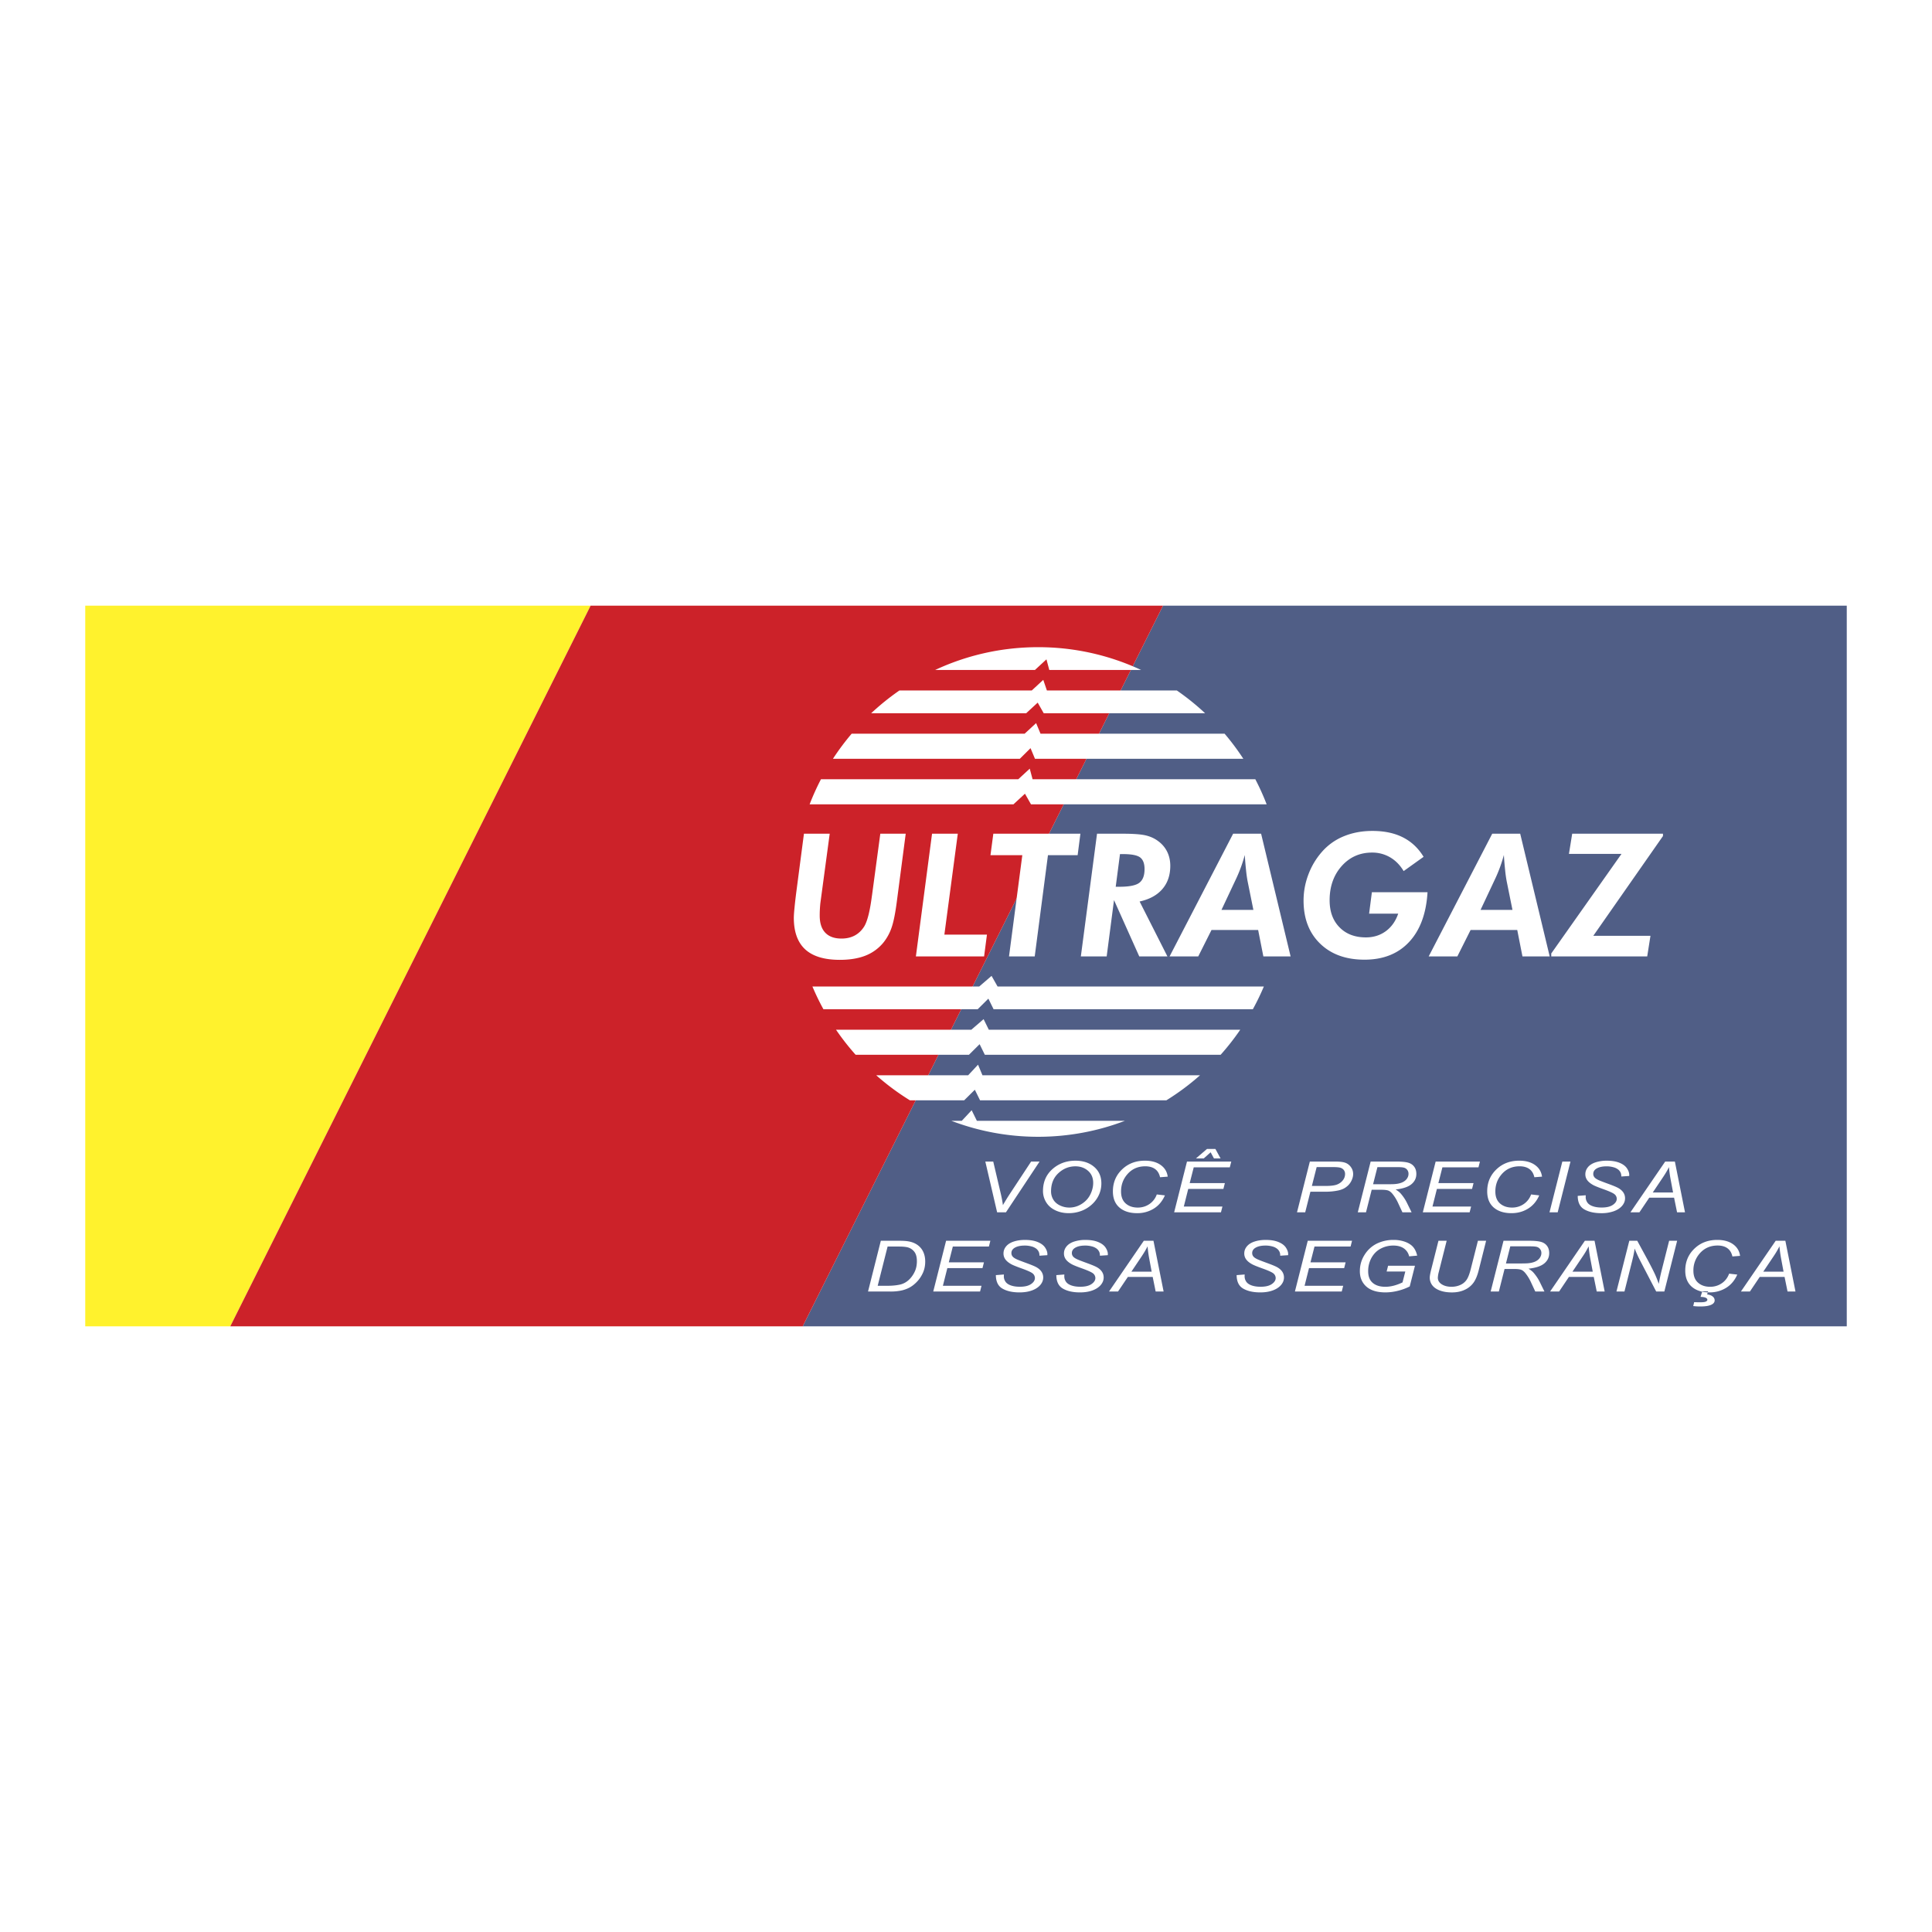
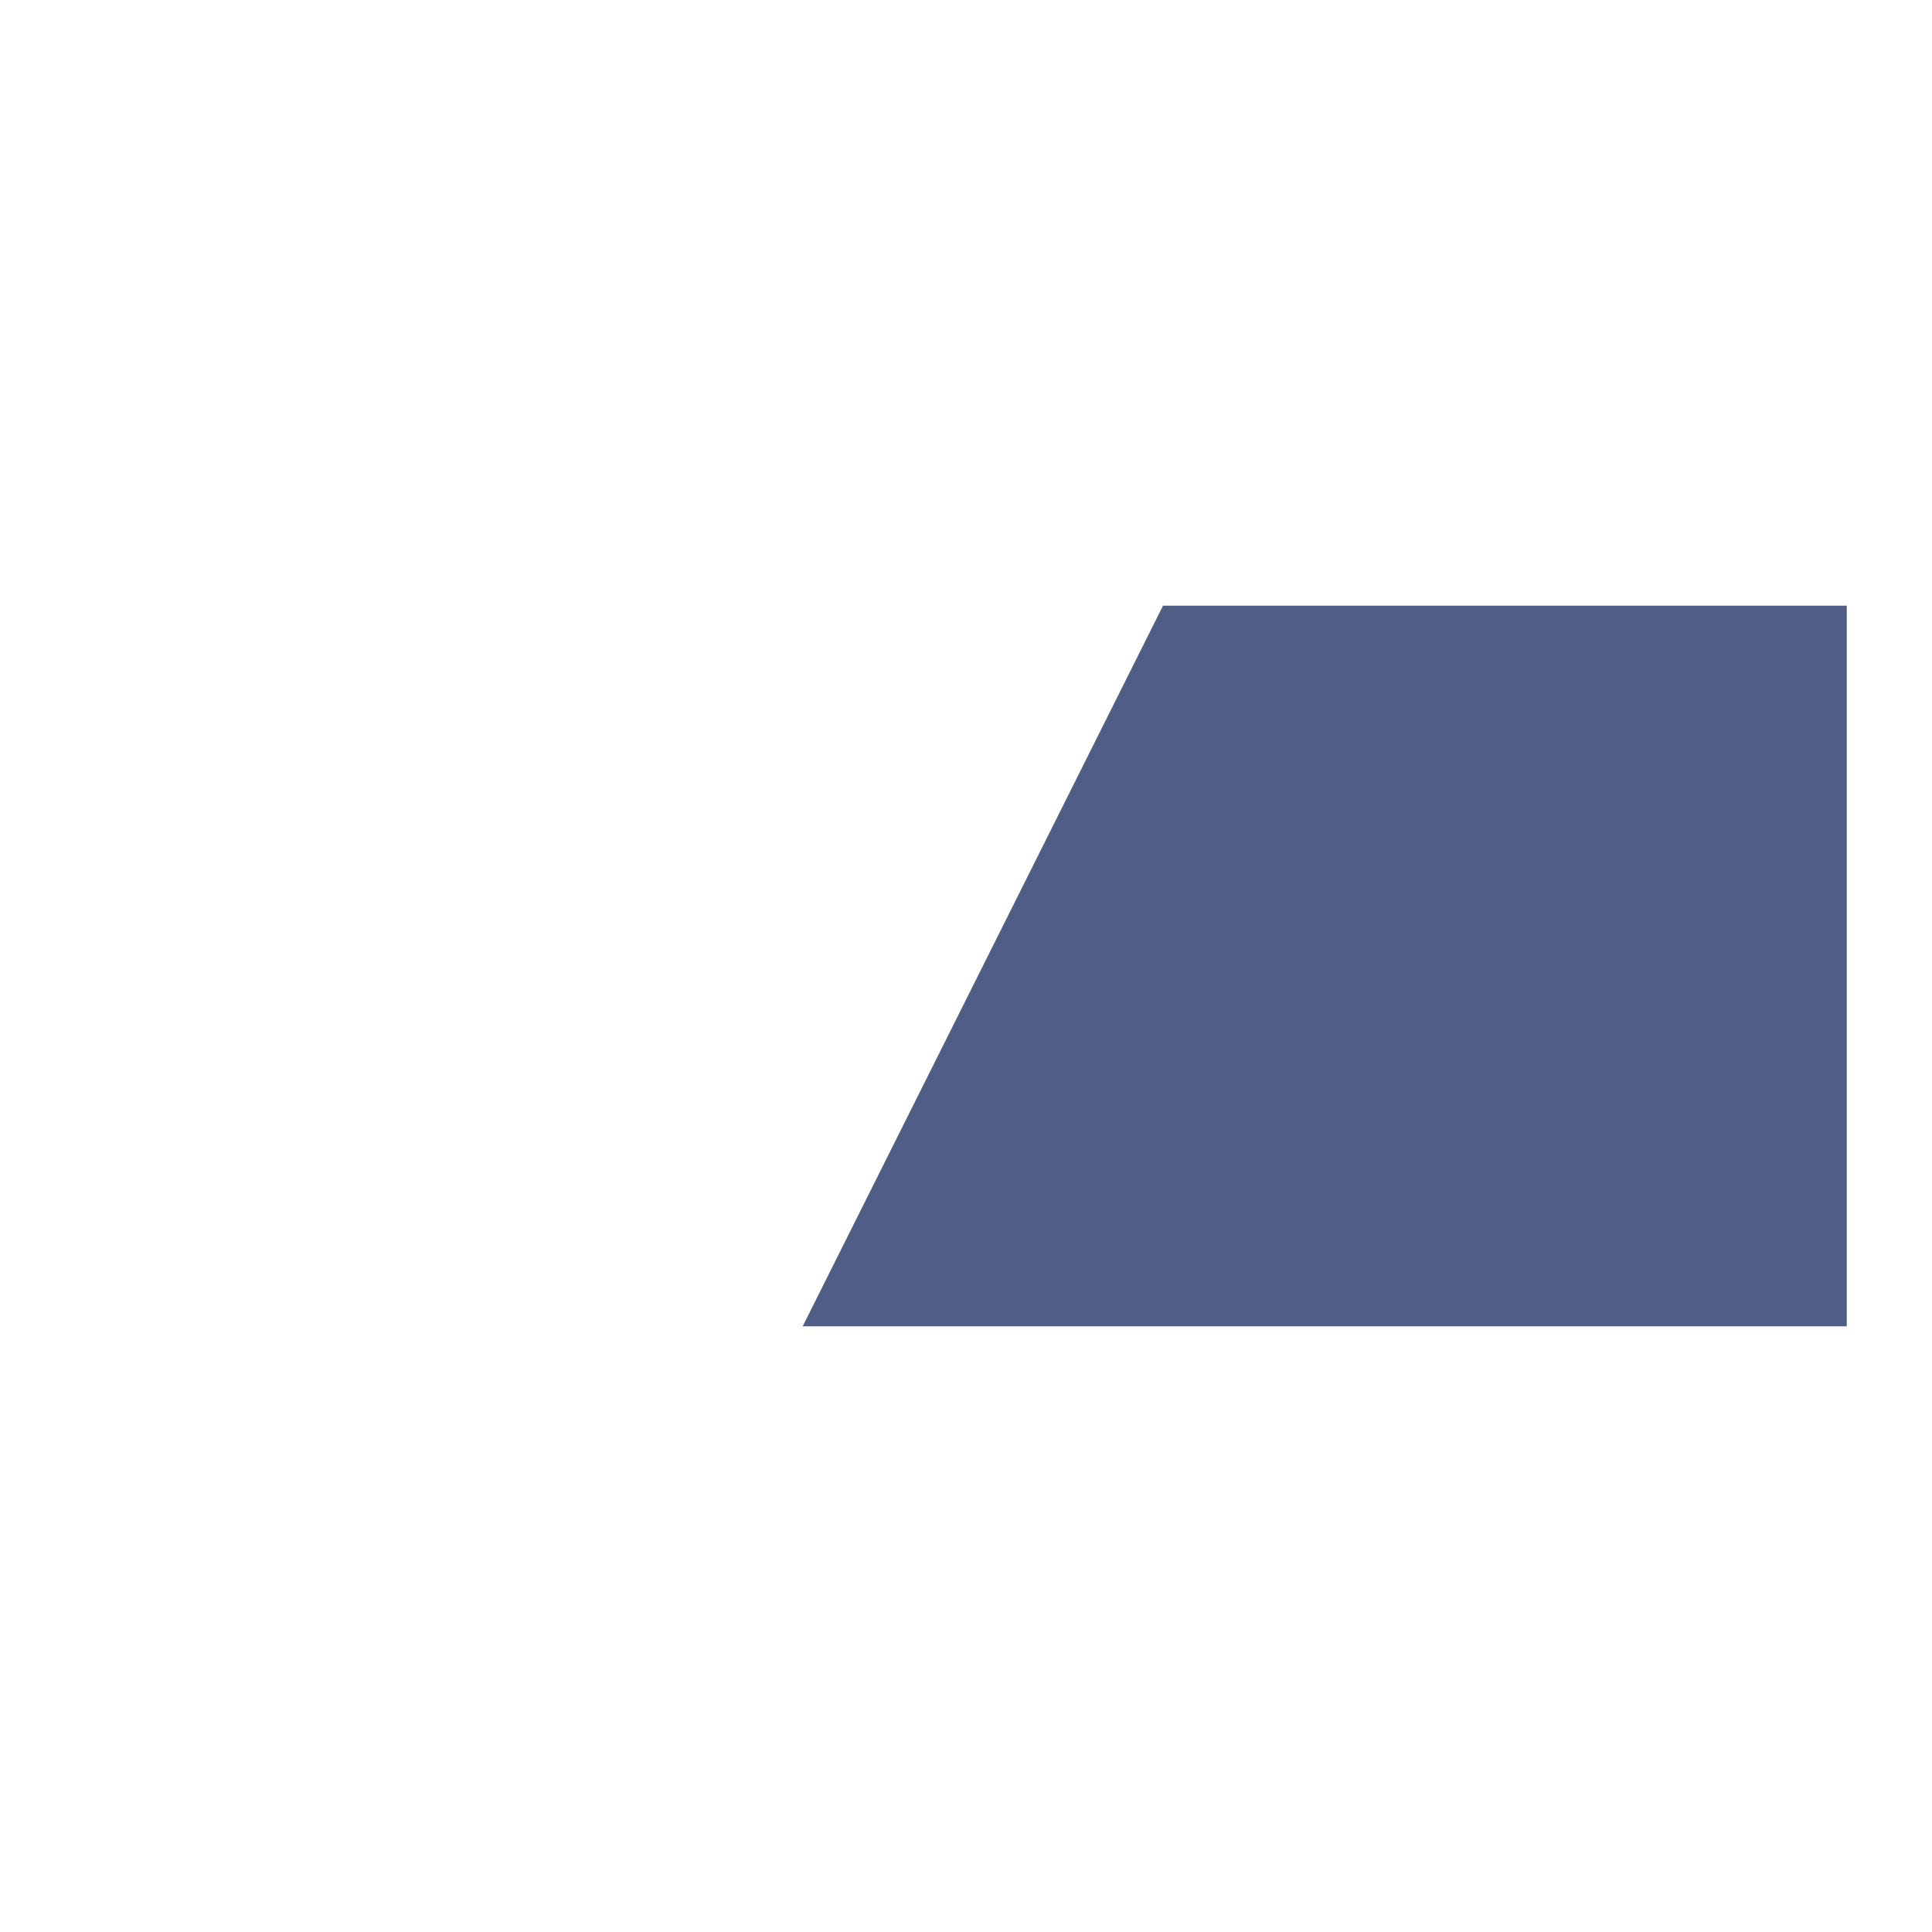
<svg xmlns="http://www.w3.org/2000/svg" width="2500" height="2500" viewBox="0 0 192.756 192.756">
  <g fill-rule="evenodd" clip-rule="evenodd">
-     <path fill="#fff" d="M0 0h192.756v192.756H0V0z" />
    <path fill="#505e86" d="M116.034 60.429h68.218v71.897H80.085l35.949-71.897z" />
-     <path fill="#fff22d" d="M8.504 60.429h50.421l-35.949 71.897H8.504V60.429z" />
-     <path fill="#cc2229" d="M58.925 60.429h57.109l-35.949 71.897H22.976l35.949-71.897z" />
-     <path d="M103.575 64.569c-3.666 0-7.146.814-10.271 2.272h9.955l1.146-1.059.282 1.059h9.159a24.24 24.24 0 0 0-10.271-2.272zm-13.837 4.318a24.76 24.76 0 0 0-2.819 2.271h15.466l1.146-1.058.6 1.058h16.1a24.631 24.631 0 0 0-2.819-2.271h-12.963l-.362-1.059-1.146 1.059H89.738zm-4.768 4.316a24.626 24.626 0 0 0-1.866 2.499h18.646l1.067-1.058.441 1.058h20.788a24.515 24.515 0 0 0-1.866-2.499h-18.366l-.441-1.059-1.146 1.059H84.97zm-3.063 4.544a24.554 24.554 0 0 0-1.13 2.499h20.338l1.146-1.058.6 1.058h23.512a24.33 24.33 0 0 0-1.129-2.499H103.02l-.282-1.059-1.146 1.059H81.907zm-.852 20.675c.328.778.694 1.537 1.098 2.271h15.391l1.066-1.058.521 1.058h25.866c.404-.734.77-1.493 1.099-2.271H99.527l-.599-1.059-1.227 1.059H81.055zm2.356 4.316c.599.876 1.252 1.71 1.957 2.499H96.67l1.067-1.059.521 1.059h23.524a24.522 24.522 0 0 0 1.957-2.499H98.655l-.521-1.058-1.226 1.058H83.411zm4.013 4.544a24.4 24.4 0 0 0 3.36 2.499h5.409l1.067-1.058.521 1.058h18.585a24.522 24.522 0 0 0 3.36-2.499H98.02l-.441-1.059-.987 1.059h-9.168zm7.498 4.544c2.691 1.026 5.608 1.591 8.653 1.591s5.962-.564 8.653-1.591H97.464l-.521-1.058-.988 1.058h-1.033zM82.78 83.18l-.931 6.916a11.651 11.651 0 0 0-.066 1.253c0 .753.186 1.324.557 1.709.371.389.91.583 1.618.583.502 0 .942-.103 1.322-.306.376-.202.694-.505.945-.907.311-.511.565-1.51.759-2.995l.026-.174.819-6.08h2.535l-.902 6.882c-.151 1.133-.323 1.97-.517 2.512a4.886 4.886 0 0 1-.788 1.444 4.371 4.371 0 0 1-1.798 1.322c-.714.283-1.57.425-2.569.425-1.544 0-2.695-.348-3.454-1.044-.756-.697-1.136-1.747-1.136-3.154 0-.2.022-.539.071-1.019.045-.479.114-1.07.206-1.772l.733-5.595h2.57zm8.598 12.242L92.99 83.18h2.569L94.22 93.248h4.248l-.285 2.175h-6.805v-.001zm9.291 0l1.327-10.102h-3.177l.285-2.141h8.688l-.276 2.141h-2.961l-1.321 10.102h-2.565zm10.646-6.95h.377c.971 0 1.63-.131 1.978-.396.349-.266.522-.719.522-1.367 0-.551-.146-.939-.439-1.162-.291-.223-.865-.334-1.718-.334h-.294l-.426 3.259zm-.902 6.95h-2.577l1.615-12.243h2.55c1.064 0 1.832.058 2.303.168.471.112.885.3 1.242.568.396.288.696.646.904 1.065.206.423.309.888.309 1.401 0 .937-.263 1.709-.791 2.321-.525.61-1.281 1.024-2.269 1.241l2.774 5.478h-2.809l-2.519-5.62-.732 5.621zm6.277 0l6.34-12.243h2.791l2.943 12.243h-2.718l-.52-2.635h-4.655l-1.322 2.635h-2.859zm8.361-4.641l-.585-2.895a13.345 13.345 0 0 1-.148-1.073 33.766 33.766 0 0 1-.126-1.51 14.126 14.126 0 0 1-.836 2.31l-1.49 3.168h3.185zm14.991-3.873c-.356-.596-.805-1.053-1.345-1.37a3.516 3.516 0 0 0-1.807-.477c-1.222 0-2.232.451-3.034 1.35-.799.901-1.199 2.038-1.199 3.408 0 1.133.328 2.033.988 2.7.656.671 1.535 1.005 2.635 1.005.759 0 1.418-.208 1.986-.622.565-.417.977-.997 1.233-1.744h-2.903l.277-2.141h5.552c-.129 2.141-.743 3.796-1.842 4.969-1.096 1.174-2.58 1.761-4.447 1.761-1.853 0-3.328-.534-4.427-1.601-1.102-1.068-1.652-2.5-1.652-4.293 0-.882.156-1.744.474-2.586a7.264 7.264 0 0 1 1.341-2.258 5.778 5.778 0 0 1 2.182-1.567c.865-.359 1.82-.54 2.868-.54 1.188 0 2.207.214 3.052.645.848.428 1.533 1.076 2.058 1.938l-1.99 1.423zm2.498 8.514l6.34-12.243h2.791l2.943 12.243h-2.718l-.52-2.635h-4.655l-1.322 2.635h-2.859zm8.36-4.641l-.585-2.895a12.906 12.906 0 0 1-.148-1.073 33.766 33.766 0 0 1-.126-1.51 14.12 14.12 0 0 1-.837 2.31l-1.489 3.168h3.185zm3.869 4.641v-.294l7.007-9.933h-5.243l.325-2.016h9.057v.234l-6.95 9.95h5.703l-.325 2.058h-9.574v.001zM99.483 120.952l-1.177-5.063h.79l.709 3.02c.132.547.216.989.255 1.326.256-.434.467-.777.631-1.029l2.184-3.316h.843l-3.355 5.063h-.88v-.001zm4.576-2.121c0-.901.315-1.633.945-2.191.631-.558 1.396-.837 2.294-.837.763 0 1.384.205 1.864.616s.721.963.721 1.653c0 .493-.121.949-.363 1.371a2.952 2.952 0 0 1-.686.817 3.193 3.193 0 0 1-.885.529 3.551 3.551 0 0 1-1.326.248c-.491 0-.937-.096-1.339-.289s-.707-.464-.915-.811a2.114 2.114 0 0 1-.31-1.106zm.805.035c0 .297.075.57.224.818.149.25.37.443.665.584.296.141.605.211.933.211.313 0 .612-.062.897-.185.283-.124.537-.295.762-.515.224-.221.4-.491.529-.812.13-.321.194-.638.194-.947 0-.505-.17-.907-.511-1.206-.342-.3-.762-.45-1.264-.45-.64 0-1.204.227-1.695.68-.49.453-.734 1.06-.734 1.822zm10.549.304l.811.093c-.257.585-.63 1.027-1.12 1.327a3.09 3.09 0 0 1-1.649.448c-.742 0-1.332-.187-1.768-.562-.435-.376-.653-.914-.653-1.613 0-.912.331-1.667.994-2.263.589-.532 1.323-.798 2.2-.798.648 0 1.174.144 1.576.432.402.287.636.674.699 1.16l-.764.059c-.081-.365-.248-.639-.499-.82-.252-.181-.577-.271-.975-.271-.75 0-1.355.276-1.817.827-.4.473-.601 1.037-.601 1.688 0 .521.155.919.463 1.192.31.273.711.411 1.206.411.424 0 .808-.114 1.149-.342a1.94 1.94 0 0 0 .748-.968zm1.732 1.782l1.281-5.063h4.418l-.146.576h-3.599l-.402 1.575h3.508l-.146.578h-3.508l-.442 1.762h3.853l-.146.572h-4.671zm2.174-5.374l1.105-.949h.836l.517.949h-.659l-.334-.614-.688.614h-.777zm10.084 5.374l1.281-5.063h2.556c.443 0 .775.042.996.126s.405.229.549.432c.146.204.218.433.218.687 0 .208-.053.422-.155.639a1.645 1.645 0 0 1-.391.536c-.156.14-.316.245-.478.316a2.304 2.304 0 0 1-.519.159 6.148 6.148 0 0 1-1.188.114h-1.533l-.518 2.055h-.818v-.001zm1.483-2.629h1.348c.523 0 .908-.046 1.153-.139.245-.094.44-.236.589-.427a.988.988 0 0 0 .221-.608.658.658 0 0 0-.117-.406.67.67 0 0 0-.329-.23c-.143-.05-.414-.074-.819-.074h-1.568l-.478 1.884zm4.582 2.629l1.283-5.063h2.566c.507 0 .891.035 1.153.105.262.07.467.202.614.396.15.193.225.438.225.732 0 .412-.162.754-.488 1.025-.325.272-.853.448-1.578.528.222.137.391.271.504.401.258.297.462.604.619.922l.468.953h-.915l-.438-.943a4.31 4.31 0 0 0-.543-.884c-.14-.172-.281-.285-.426-.34-.146-.054-.382-.081-.706-.081h-.952l-.568 2.248h-.818v.001zm1.525-2.798h1.132c.522 0 .862-.005 1.021-.018.309-.024.562-.082.761-.172.197-.09.351-.211.459-.363s.162-.314.162-.49c0-.147-.04-.275-.121-.385s-.187-.184-.317-.223c-.13-.04-.354-.059-.667-.059h-1.997l-.433 1.71zm4.962 2.798l1.281-5.063h4.418l-.146.576h-3.599l-.401 1.575h3.507l-.146.578h-3.508l-.442 1.762h3.854l-.146.572h-4.672zm10.803-1.782l.811.093c-.256.585-.63 1.027-1.12 1.327-.488.3-1.038.448-1.648.448-.742 0-1.332-.187-1.769-.562-.435-.376-.653-.914-.653-1.613 0-.912.331-1.667.994-2.263.59-.532 1.323-.798 2.2-.798.647 0 1.175.144 1.576.432.402.287.636.674.699 1.16l-.764.059c-.081-.365-.248-.639-.499-.82-.252-.181-.577-.271-.975-.271-.749 0-1.354.276-1.816.827-.4.473-.602 1.037-.602 1.688 0 .521.155.919.463 1.192.31.273.711.411 1.207.411a2.02 2.02 0 0 0 1.148-.342 1.94 1.94 0 0 0 .748-.968zm1.836 1.782l1.281-5.063h.813l-1.276 5.063h-.818zm2.815-1.638l.802-.061-.007.176a.95.95 0 0 0 .162.537c.108.161.288.288.538.376.25.089.548.134.894.134.489 0 .864-.089 1.12-.267.258-.177.387-.38.387-.608a.6.6 0 0 0-.204-.436c-.14-.128-.52-.303-1.14-.524-.482-.172-.81-.306-.985-.397-.275-.149-.479-.312-.609-.487a.985.985 0 0 1-.197-.604c0-.26.087-.496.26-.704.172-.21.425-.371.757-.481a3.608 3.608 0 0 1 1.126-.165c.498 0 .919.068 1.261.207.342.138.59.322.745.552.154.231.231.451.231.661l-.004.104-.789.052a.935.935 0 0 0-.047-.335.855.855 0 0 0-.258-.355 1.31 1.31 0 0 0-.483-.234 2.461 2.461 0 0 0-.685-.089c-.446 0-.793.085-1.041.249-.188.128-.283.295-.283.505a.52.52 0 0 0 .116.334c.079.098.219.193.422.288.145.067.487.199 1.031.396.439.162.743.288.91.382.223.121.394.27.513.442.12.174.18.372.18.593 0 .274-.1.526-.302.759-.202.23-.48.41-.837.536a3.609 3.609 0 0 1-1.224.189c-.693 0-1.259-.124-1.697-.375-.438-.25-.66-.699-.663-1.35zm5.26 1.638l3.468-5.063h.966l1.01 5.063h-.792l-.297-1.457h-2.477l-.98 1.457h-.898zm2.228-1.979h2.025l-.238-1.271a11.947 11.947 0 0 1-.171-1.26c-.14.289-.342.634-.61 1.032l-1.006 1.499zm-78.294 9.882l1.277-5.063h1.846c.443 0 .781.027 1.014.079.333.071.619.199.856.382.236.183.415.411.534.686.119.274.179.582.179.922 0 .408-.074.779-.223 1.115-.15.335-.344.629-.584.884s-.493.454-.756.598a3.18 3.18 0 0 1-.932.319 5.4 5.4 0 0 1-1.007.079h-2.204v-.001zm.964-.572h.968c.438 0 .825-.034 1.165-.101a1.9 1.9 0 0 0 .543-.184c.198-.103.377-.241.538-.411.213-.226.381-.483.508-.772.126-.288.189-.617.189-.985 0-.41-.085-.725-.258-.945a1.226 1.226 0 0 0-.66-.437c-.198-.053-.505-.08-.924-.08h-1.08l-.989 3.915zm5.543.572l1.281-5.063h4.418l-.146.576h-3.599l-.402 1.575h3.507l-.146.578h-3.507l-.443 1.762h3.853l-.145.572H93.11zm6.248-1.637l.801-.062-.007.176c0 .196.054.375.162.538.108.161.288.288.538.376.25.089.548.134.895.134.488 0 .863-.089 1.12-.267.258-.177.386-.38.386-.608a.6.6 0 0 0-.203-.436c-.14-.128-.521-.303-1.141-.524-.481-.172-.81-.306-.984-.397-.276-.149-.479-.312-.61-.488a.986.986 0 0 1-.196-.604c0-.26.087-.495.259-.703.173-.21.425-.371.757-.481.334-.11.708-.165 1.127-.165.498 0 .918.068 1.26.207.343.139.591.322.746.552.153.231.23.45.23.66l-.004.104-.788.052a.958.958 0 0 0-.047-.335.867.867 0 0 0-.258-.356 1.31 1.31 0 0 0-.483-.233 2.475 2.475 0 0 0-.686-.088c-.445 0-.793.084-1.04.248-.189.128-.284.295-.284.505 0 .125.039.235.117.334.078.098.218.193.422.287.144.067.487.199 1.03.397.44.162.744.288.911.381.222.122.393.271.513.443.119.174.18.371.18.592 0 .275-.101.527-.302.76-.203.23-.48.41-.837.536-.356.128-.766.19-1.225.19-.692 0-1.259-.125-1.697-.376-.438-.25-.659-.7-.662-1.349zm6.032 0l.801-.062-.007.176c0 .196.054.375.162.538.108.161.288.288.539.376.249.089.547.134.894.134.488 0 .863-.089 1.12-.267.258-.177.386-.38.386-.608a.6.6 0 0 0-.203-.436c-.14-.128-.521-.303-1.14-.524-.482-.172-.811-.306-.985-.397-.276-.149-.479-.312-.61-.488a.986.986 0 0 1-.196-.604c0-.26.087-.495.26-.703.172-.21.424-.371.756-.481a3.59 3.59 0 0 1 1.127-.165c.498 0 .918.068 1.261.207.342.139.59.322.745.552.154.231.23.45.23.66l-.004.104-.788.052a.958.958 0 0 0-.047-.335.867.867 0 0 0-.258-.356 1.31 1.31 0 0 0-.483-.233 2.475 2.475 0 0 0-.686-.088c-.445 0-.793.084-1.04.248-.189.128-.284.295-.284.505 0 .125.039.235.117.334.078.098.218.193.422.287.144.067.487.199 1.03.397.44.162.744.288.911.381.223.122.393.271.513.443.12.174.18.371.18.592 0 .275-.101.527-.302.76-.203.23-.48.41-.837.536-.356.128-.766.19-1.225.19-.692 0-1.259-.125-1.697-.376-.439-.25-.659-.7-.662-1.349zm5.258 1.637l3.469-5.063h.965l1.011 5.063h-.793l-.296-1.457h-2.477l-.981 1.457h-.898zm2.23-1.979h2.024l-.237-1.271a12 12 0 0 1-.172-1.261c-.14.29-.342.635-.609 1.033l-1.006 1.499zm10.502.342l.801-.062-.007.176c0 .196.054.375.162.538.108.161.288.288.538.376.25.089.548.134.895.134.488 0 .863-.089 1.119-.267.259-.177.387-.38.387-.608a.6.6 0 0 0-.204-.436c-.139-.128-.52-.303-1.14-.524-.481-.172-.81-.306-.984-.397-.277-.149-.479-.312-.61-.488a.98.98 0 0 1-.196-.604c0-.26.087-.495.259-.703.173-.21.425-.371.757-.481.334-.11.708-.165 1.126-.165.499 0 .919.068 1.261.207s.591.322.746.552c.153.231.23.45.23.66l-.004.104-.789.052a.962.962 0 0 0-.046-.335.86.86 0 0 0-.259-.356 1.298 1.298 0 0 0-.482-.233 2.475 2.475 0 0 0-.686-.088c-.446 0-.792.084-1.04.248-.19.128-.284.295-.284.505 0 .125.039.235.117.334.078.098.218.193.421.287.145.067.488.199 1.031.397.44.162.743.288.91.381.223.122.394.271.514.443.119.174.179.371.179.592 0 .275-.1.527-.302.76-.202.23-.479.41-.837.536-.355.128-.765.19-1.224.19-.692 0-1.259-.125-1.697-.376-.438-.25-.659-.7-.662-1.349zm5.814 1.637l1.281-5.063h4.418l-.146.576h-3.599l-.402 1.575h3.507l-.145.578H130.6l-.442 1.762h3.853l-.146.572h-4.671zm9.15-1.995l.147-.575h2.679l-.521 2.062a5.395 5.395 0 0 1-1.151.429c-.432.11-.856.166-1.274.166-.891 0-1.556-.223-1.995-.667-.37-.376-.556-.858-.556-1.447 0-.607.162-1.162.485-1.659a3.015 3.015 0 0 1 1.229-1.105 3.74 3.74 0 0 1 1.646-.357 3.3 3.3 0 0 1 1.17.194c.345.131.609.304.793.522.184.217.316.501.397.851l-.802.072a1.317 1.317 0 0 0-.537-.8c-.271-.185-.619-.277-1.046-.277-.442 0-.856.1-1.24.299s-.69.5-.92.9a2.721 2.721 0 0 0-.345 1.371c0 .509.15.894.455 1.154.303.259.722.39 1.257.39.531 0 1.104-.145 1.715-.437l.277-1.086h-1.863zm5.171-3.068h.819l-.785 3.112a2.66 2.66 0 0 0-.096.573c0 .272.128.49.388.656s.584.249.978.249c.311 0 .602-.06.869-.178.27-.119.481-.294.638-.523s.296-.598.421-1.103l.706-2.787h.818l-.747 2.971c-.128.506-.297.908-.506 1.204a2.198 2.198 0 0 1-.868.711c-.371.178-.8.268-1.29.268-.461 0-.861-.063-1.199-.189-.34-.127-.593-.303-.762-.524a1.24 1.24 0 0 1-.252-.761c0-.177.057-.482.171-.915l.697-2.764zm5.209 5.063l1.282-5.063h2.566c.508 0 .892.035 1.153.105s.468.202.615.396c.15.193.224.438.224.732 0 .413-.162.755-.488 1.025-.325.272-.853.448-1.577.528.222.137.391.27.504.4.257.298.462.605.618.922l.468.954h-.915l-.438-.943a4.267 4.267 0 0 0-.543-.884c-.14-.172-.28-.285-.426-.34-.146-.054-.381-.081-.706-.081h-.951l-.569 2.248h-.817v.001zm1.524-2.797h1.132c.523 0 .863-.006 1.021-.018.31-.024.563-.082.761-.172s.351-.211.459-.363.163-.314.163-.49a.623.623 0 0 0-.439-.608c-.13-.04-.354-.059-.667-.059h-1.996l-.434 1.71zm4.407 2.797l3.468-5.063h.966l1.01 5.063h-.792l-.297-1.457h-2.477l-.98 1.457h-.898zm2.229-1.979h2.025l-.238-1.271a11.701 11.701 0 0 1-.171-1.261 8.6 8.6 0 0 1-.61 1.033l-1.006 1.499zm4.39 1.979l1.282-5.063h.793l1.032 1.899c.313.581.562 1.069.746 1.465.105.23.229.542.368.934.075-.427.17-.867.283-1.321l.751-2.977h.799l-1.277 5.063h-.811l-1.52-2.925c-.271-.517-.48-.972-.631-1.365-.042.33-.123.733-.242 1.213l-.775 3.077h-.798zm11.242-1.782l.812.093c-.257.585-.63 1.027-1.12 1.327a3.099 3.099 0 0 1-1.649.449c-.742 0-1.332-.188-1.768-.562-.435-.377-.653-.914-.653-1.613 0-.913.331-1.667.993-2.263.59-.533 1.324-.798 2.201-.798.647 0 1.174.144 1.575.431.402.288.636.675.7 1.161l-.764.059c-.082-.365-.248-.639-.499-.82-.252-.181-.577-.271-.975-.271-.75 0-1.355.275-1.817.826a2.538 2.538 0 0 0-.601 1.688c0 .521.155.919.463 1.192.309.273.711.411 1.206.411.424 0 .808-.114 1.149-.342.342-.229.592-.551.747-.968zm-2.851 2.32l.171-.557h.586l-.102.311c.245.027.432.098.56.209a.49.49 0 0 1 .192.379c0 .165-.086.297-.255.396-.245.145-.636.215-1.173.215a5.44 5.44 0 0 1-.71-.041l.092-.387c.169.007.373.011.609.011.287 0 .477-.026.57-.077.093-.051.14-.106.14-.168 0-.074-.04-.136-.121-.185-.119-.069-.306-.105-.559-.106zm4.027-.538l3.469-5.063h.965l1.01 5.063h-.792l-.297-1.457h-2.477l-.98 1.457h-.898zm2.229-1.979h2.025l-.238-1.271a11.96 11.96 0 0 1-.171-1.261 8.6 8.6 0 0 1-.61 1.033l-1.006 1.499z" fill="#fff" />
  </g>
</svg>